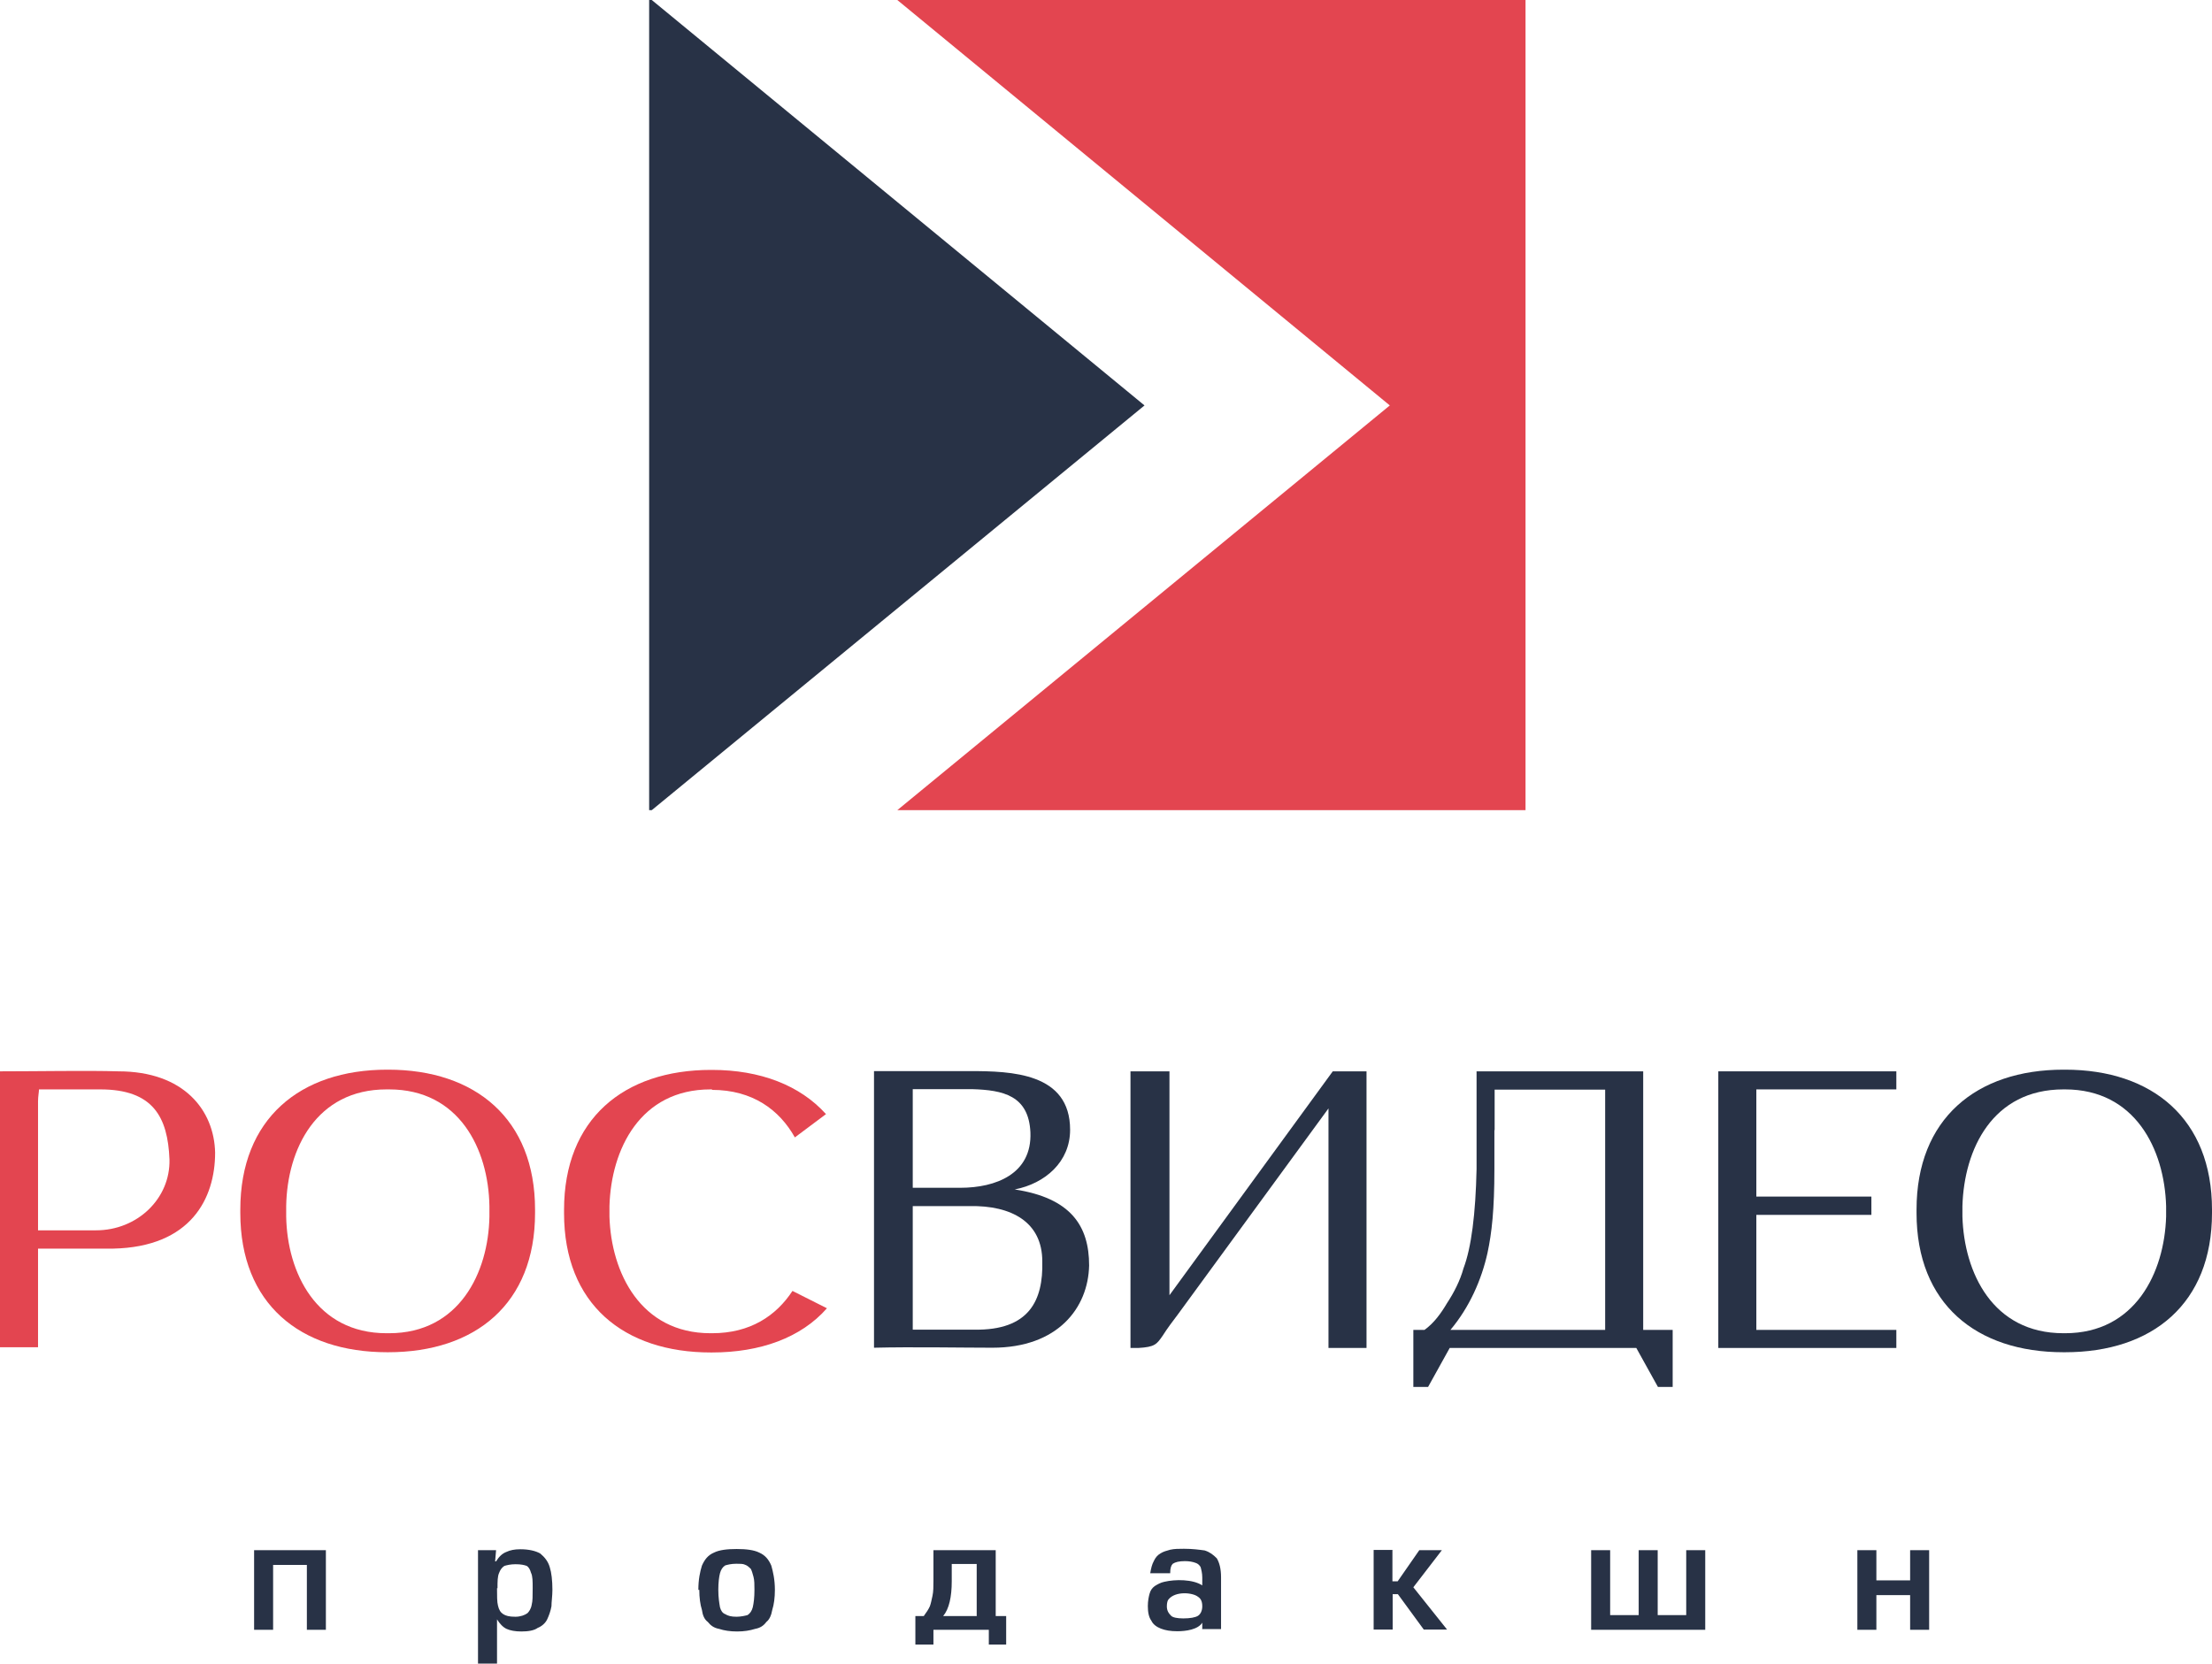
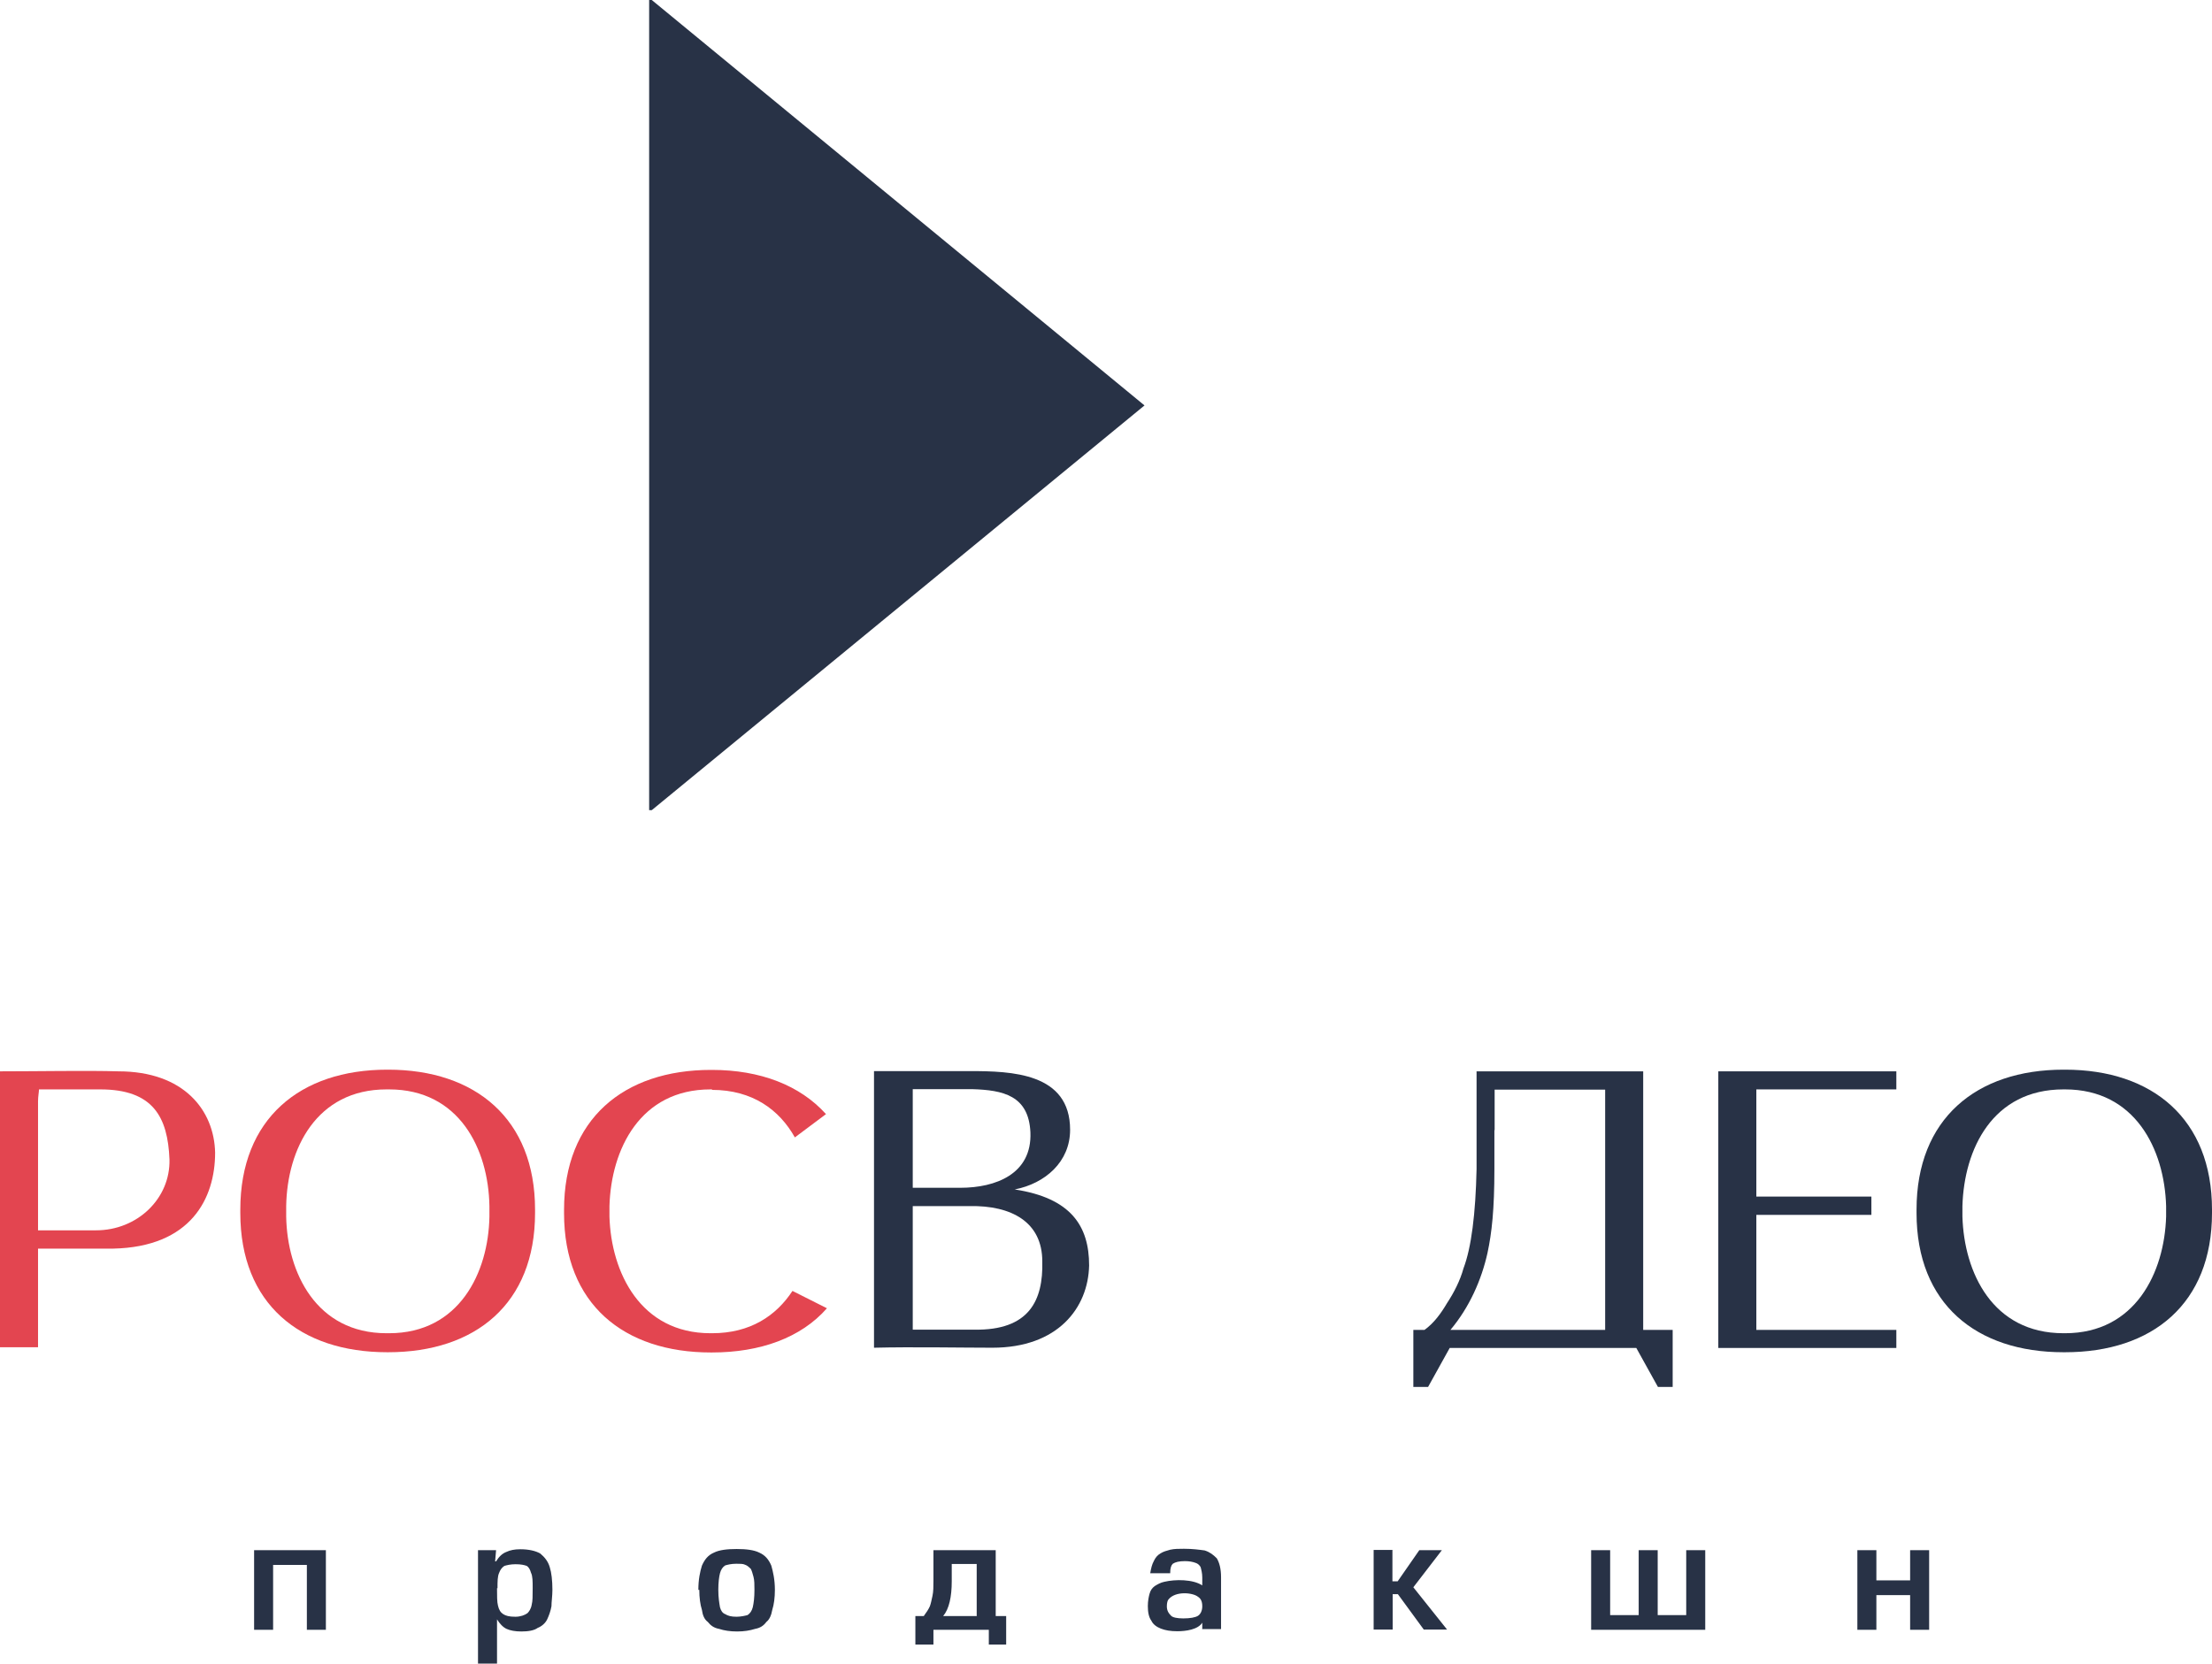
<svg xmlns="http://www.w3.org/2000/svg" id="_Слой_1" data-name="Слой 1" viewBox="0 0 93.06 70">
  <defs>
    <style> .cls-1, .cls-2 { fill: #e34550; } .cls-1, .cls-3 { fill-rule: evenodd; } .cls-4, .cls-3 { fill: #283246; } </style>
  </defs>
  <polygon class="cls-3" points="27.31 0 27.31 34.09 27.42 34.09 48.15 17.06 27.42 0 27.31 0" />
-   <polygon class="cls-1" points="37.75 0 64.18 0 64.18 34.09 37.75 34.09 58.47 17.06 37.75 0" />
  <path class="cls-4" d="m62.87,47.55v1.64c0,1.71-.11,2.69-.29,3.53-.25,1.13-.76,2.29-1.56,3.24h6.51v-10.11h-4.65v1.71h0Zm-.76-2.47h7.02v10.88h1.24v2.4h-.62l-.91-1.64h-7.85l-.91,1.64h-.62v-1.64h0v-.76h.47c.4-.29.69-.69.95-1.13.29-.44.55-.95.69-1.46.33-.87.51-2.29.55-4.18h0v-.25h0v-2.47h0v-1.38Z" />
  <path class="cls-4" d="m38.4,50.75v5.2h2.58c2.33.04,2.91-1.24,2.87-2.87,0-1.67-1.31-2.36-3.05-2.33h-2.4Zm2.4-5.68c1.75,0,4.22.07,4.22,2.47,0,1.35-1.05,2.26-2.33,2.51,2.36.36,3.13,1.53,3.13,3.2-.04,1.78-1.31,3.46-4.07,3.46-1.27,0-3.38-.04-4.98,0v-11.64h4.04Zm.11.76h-2.51v4.15h2c1.49,0,3.02-.58,2.95-2.33-.07-1.56-1.16-1.78-2.44-1.82h0Z" />
  <path class="cls-2" d="m1.6,51.77v-5.42c0-.22.04-.4.04-.51h2.58c2.22,0,2.84,1.16,2.91,2.95.04,1.64-1.35,2.98-3.09,2.98H1.6Zm0,2.77v-2h3.16c3.27-.07,4.29-2.11,4.29-4.04-.04-1.78-1.31-3.42-4.07-3.42-1.27-.04-3.38,0-4.98,0v11.61h1.6v-2.15Z" />
  <path class="cls-2" d="m16.33,45.84h-.07c-2.95,0-4.18,2.51-4.22,4.91v.22h0v.22c.04,2.36,1.27,4.91,4.22,4.91h.11c2.95,0,4.18-2.55,4.22-4.91v-.22h0v-.22c-.04-2.4-1.27-4.91-4.22-4.91h-.04Zm-6.22,5.13h0v-.07c0-3.82,2.51-5.89,6.18-5.89h.04c3.67,0,6.18,2.07,6.18,5.89v.07h0v.07c0,3.82-2.51,5.86-6.18,5.86h-.04c-3.67,0-6.18-2.04-6.18-5.86v-.07Z" />
  <path class="cls-2" d="m29.96,45.84h-.07c-2.95,0-4.18,2.51-4.25,4.91v.22h0v.22c.07,2.36,1.31,4.91,4.25,4.91h.07c1.6,0,2.69-.73,3.38-1.78l1.45.73c-1.09,1.24-2.8,1.86-4.84,1.86h-.04c-3.67,0-6.18-2.04-6.18-5.86v-.07h0v-.07c0-3.82,2.51-5.89,6.18-5.89h.04c2.04,0,3.71.65,4.8,1.86l-1.31.98c-.65-1.16-1.78-2-3.49-2h0Z" />
-   <path class="cls-4" d="m49.2,50.75v3.75l6.87-9.42h1.42v11.64h-1.6v-10.08l-6.33,8.66c-.22.29-.44.58-.65.91-.25.36-.33.47-1.02.51h-.33v-11.64h1.64v5.68Z" />
  <polygon class="cls-4" points="73.89 51.12 73.89 51.95 73.89 54.1 73.89 54.86 73.89 55.3 73.89 55.96 74.98 55.96 76.8 55.96 76.8 55.96 77.46 55.96 78.26 55.96 78.26 55.96 79.78 55.96 79.78 55.96 79.78 56.47 79.78 56.72 79.35 56.72 73.09 56.72 72.29 56.72 72.29 55.12 72.29 50.75 72.29 49.99 72.29 46.9 72.29 46.46 72.29 45.08 72.69 45.08 72.69 45.08 73.71 45.08 74.91 45.08 74.91 45.08 79.78 45.08 79.78 45.33 79.78 45.84 78.26 45.84 77.2 45.84 76.69 45.84 73.89 45.84 73.89 46.46 73.89 47.08 73.89 47.7 73.89 48.32 73.89 49.99 73.89 50.35 78.73 50.35 78.73 51.12 73.89 51.12" />
  <path class="cls-4" d="m86.88,45.84h-.07c-2.98,0-4.18,2.51-4.25,4.91v.22h0v.22c.07,2.36,1.27,4.91,4.25,4.91h.07c2.95,0,4.18-2.55,4.25-4.91v-.22h0v-.22c-.07-2.4-1.31-4.91-4.25-4.91h0Zm-6.25,5.13h0v-.07c0-3.82,2.51-5.89,6.18-5.89h.07c3.67,0,6.18,2.07,6.18,5.89v.07h0v.07c0,3.82-2.51,5.86-6.18,5.86h-.07c-3.67,0-6.18-2.04-6.18-5.86v-.07Z" />
  <path class="cls-4" d="m11.49,65.85h1.42v2.73h.8v-3.35h-3.02v3.35h.8v-2.73Zm9.42.98c0,.33,0,.58.04.73.04.18.11.29.22.36.11.07.25.11.51.11.22,0,.4-.07.51-.15.07-.07.15-.18.18-.36.04-.15.04-.36.04-.69,0-.29,0-.51-.07-.65-.04-.15-.11-.25-.18-.29-.11-.04-.25-.07-.47-.07s-.36.04-.47.07c-.11.07-.18.18-.22.29-.07.15-.07.36-.07.65h0Zm0,1.31v1.86h-.8v-4.77h.76l-.04.47h.04c.11-.18.25-.33.44-.4.15-.07.33-.11.58-.11.36,0,.65.07.84.18.18.15.33.33.4.58.07.22.11.55.11.95,0,.25-.04.51-.04.69-.04.22-.11.4-.18.55s-.22.29-.4.36c-.15.11-.4.15-.69.15-.25,0-.47-.04-.62-.11-.15-.07-.29-.22-.4-.4h0Zm8.47-1.24c0-.44.07-.76.15-1.02.11-.25.25-.44.51-.55.22-.11.55-.15.95-.15s.73.04.95.15c.25.11.4.29.51.55.07.25.15.58.15,1.02,0,.33-.04.62-.11.84-.04.22-.11.4-.25.51-.11.15-.25.25-.47.29-.22.07-.47.11-.76.11s-.55-.04-.76-.11c-.22-.04-.36-.15-.47-.29-.15-.11-.22-.29-.25-.51-.07-.22-.11-.51-.11-.84h0Zm.84,0c0,.33.04.55.07.73.04.15.11.25.22.29.11.07.25.11.47.11.18,0,.36-.04.47-.07.11-.07.18-.18.22-.33.04-.18.07-.4.07-.73,0-.22,0-.4-.04-.55-.04-.15-.07-.25-.11-.33-.07-.07-.15-.15-.25-.18-.07-.04-.22-.04-.36-.04-.22,0-.36.04-.47.07-.11.07-.18.18-.22.33-.04.15-.07.4-.07.69h0Zm8.65,1.09c.11-.15.18-.25.25-.4.04-.11.07-.25.11-.44.04-.18.04-.4.04-.65v-1.27h2.62v2.77h.44v1.2h-.73v-.62h-2.33v.62h-.76v-1.2h.36Zm2.22,0v-2.18h-1.05v.73c0,.65-.11,1.16-.36,1.46h1.42Zm9.49.58v-.29c-.18.29-.69.36-1.05.36-.29,0-.51-.04-.69-.11-.18-.07-.33-.18-.4-.33-.11-.15-.15-.36-.15-.62,0-.22.04-.4.07-.51.04-.15.11-.25.22-.33.11-.07.25-.15.4-.18.47-.11,1.2-.11,1.6.15v-.33c0-.18-.04-.33-.07-.44-.04-.07-.11-.15-.22-.18-.11-.04-.25-.07-.44-.07-.25,0-.4.04-.51.11-.07.07-.11.18-.11.4h-.84c.04-.22.07-.36.15-.51.07-.15.15-.25.29-.33.11-.07.25-.11.4-.15.18-.04.36-.04.58-.04.36,0,.65.04.87.07.22.07.36.18.51.33.11.18.18.44.18.8v2.18h-.8Zm0-.98c0-.22-.07-.33-.18-.4-.22-.18-.95-.25-1.24.11-.04.04-.07.15-.07.29,0,.18.07.29.18.4.07.07.25.11.51.11.29,0,.51-.04.62-.11.11-.07.18-.22.18-.4h0Zm8-2.36v1.31h.22l.91-1.31h.95l-1.2,1.56,1.42,1.78h-.98l-1.09-1.49h-.22v1.49h-.8v-3.35h.8Zm9.16,0v2.73h1.2v-2.73h.8v2.73h1.2v-2.73h.8v3.35h-4.8v-3.35h.8Zm11.2,1.89h1.42v1.46h.8v-3.35h-.8v1.27h-1.42v-1.27h-.8v3.35h.8v-1.46Z" />
</svg>